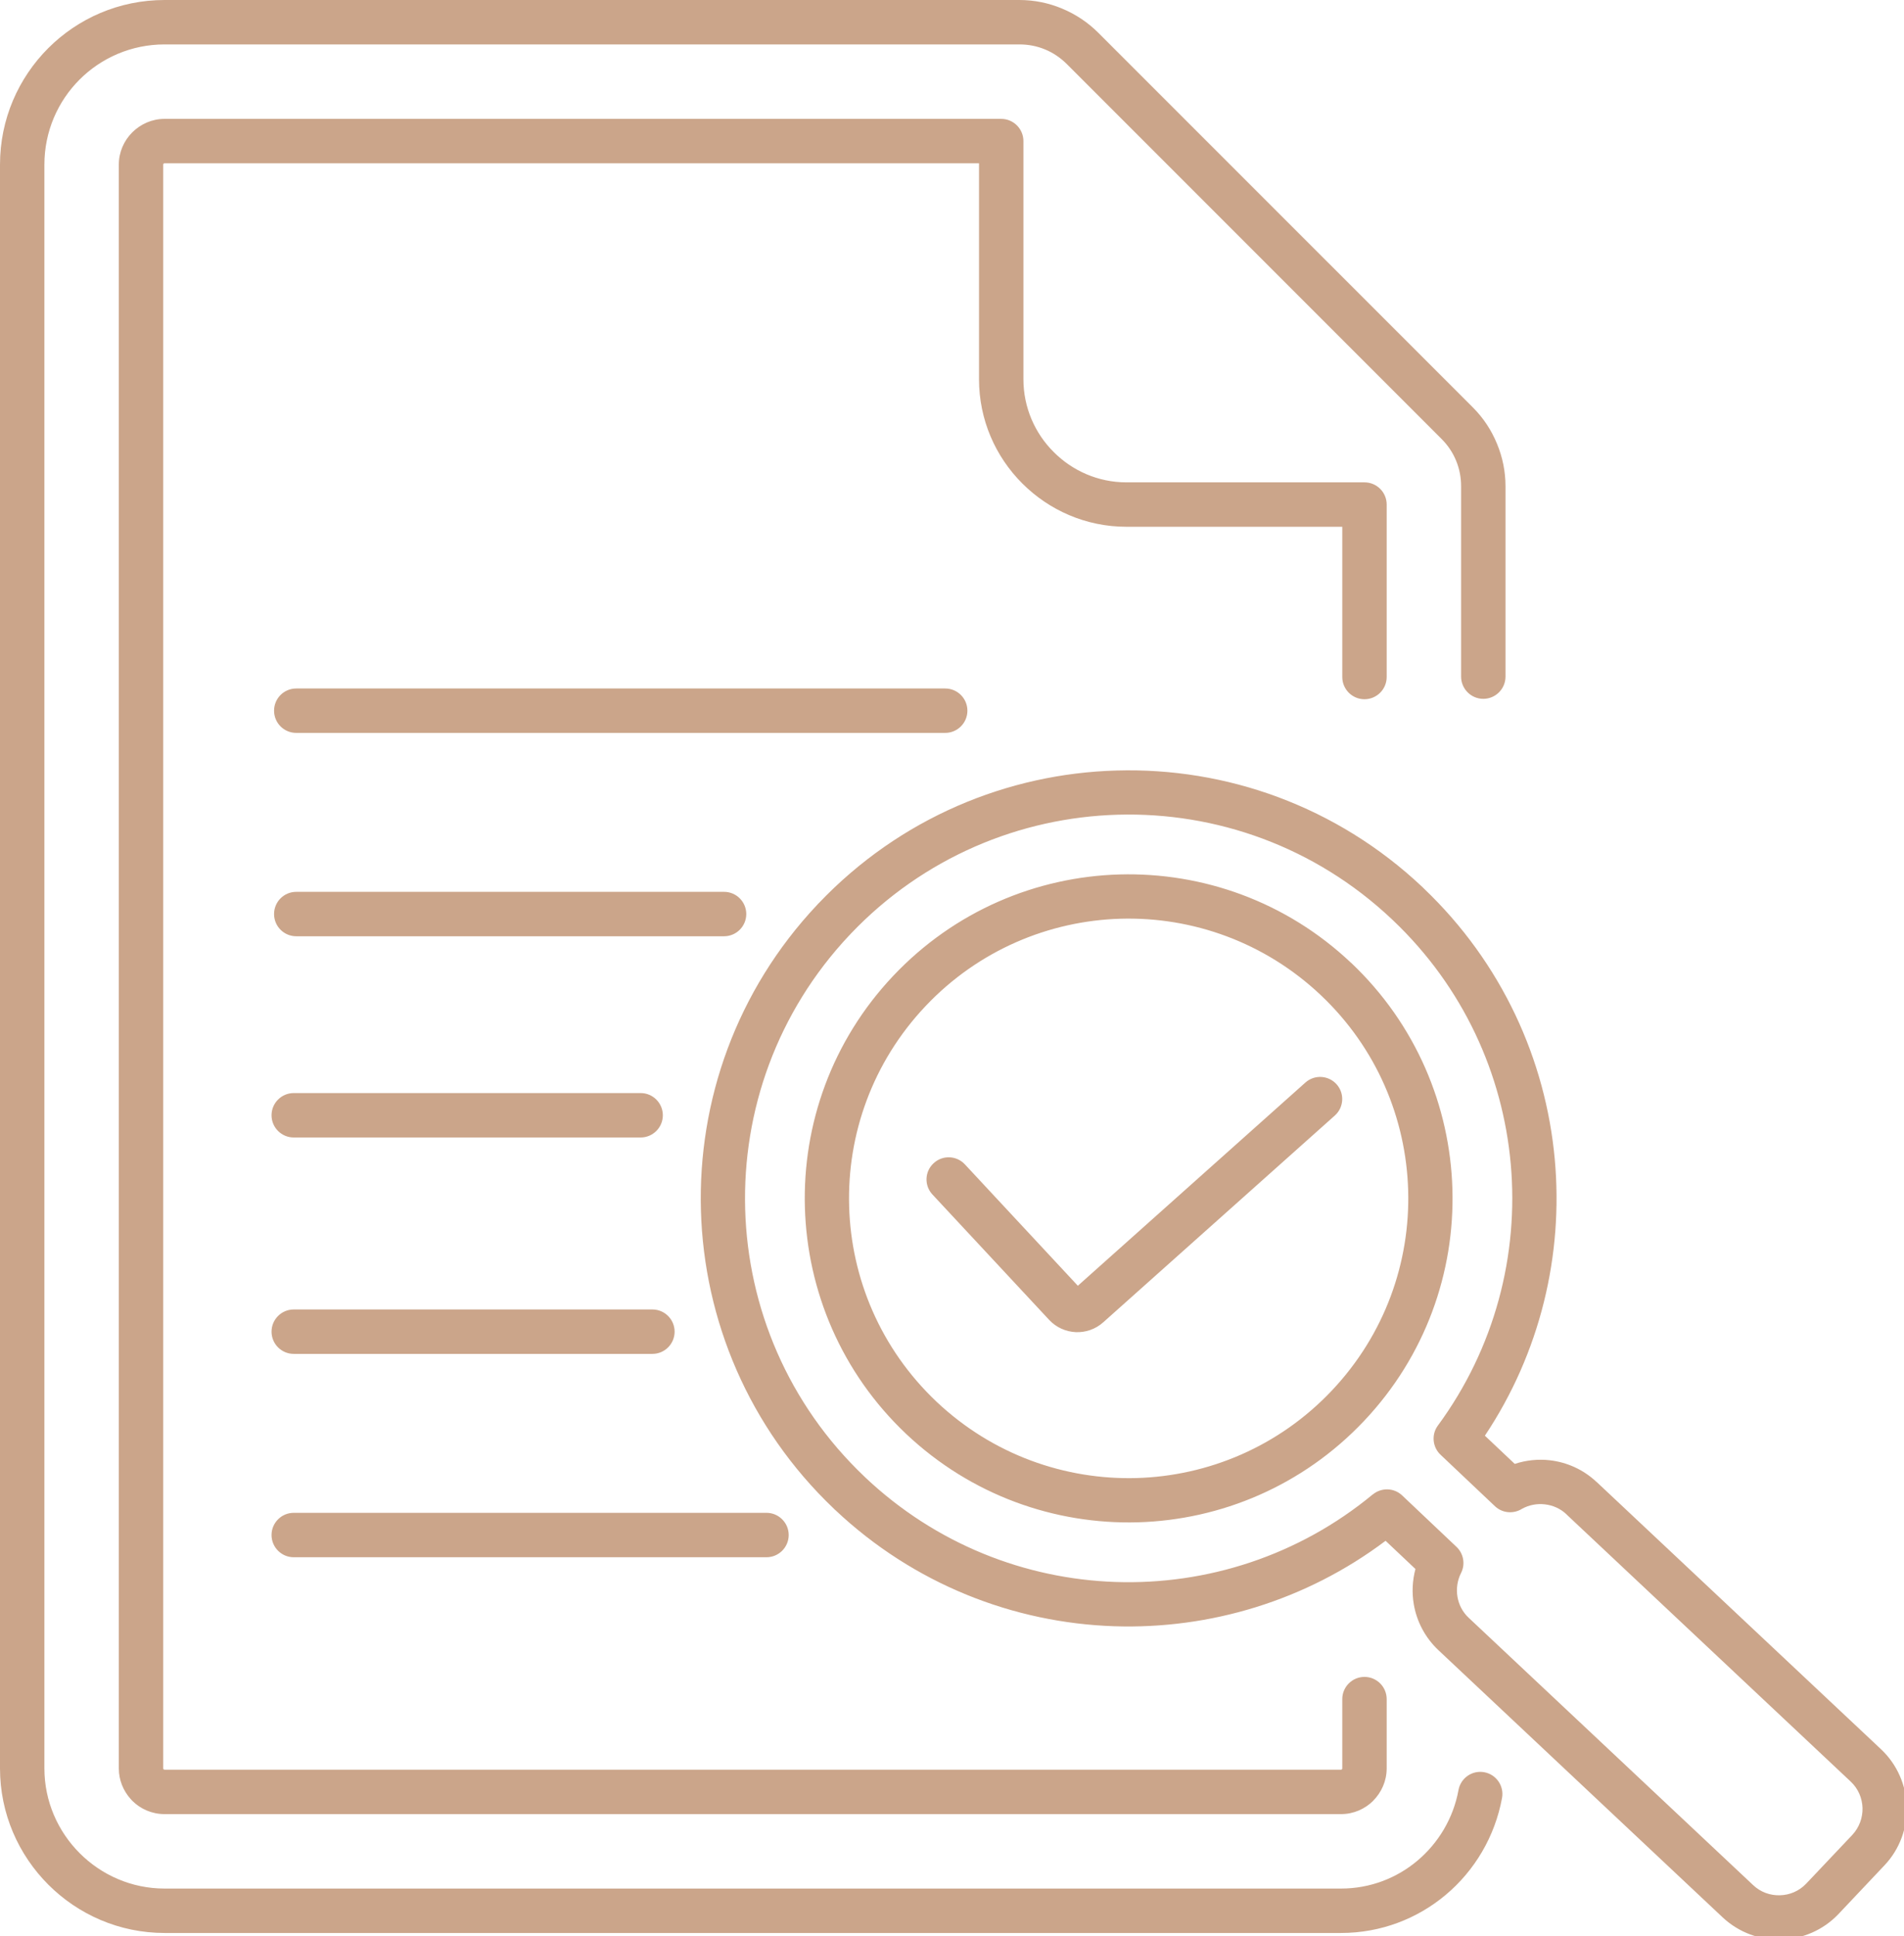
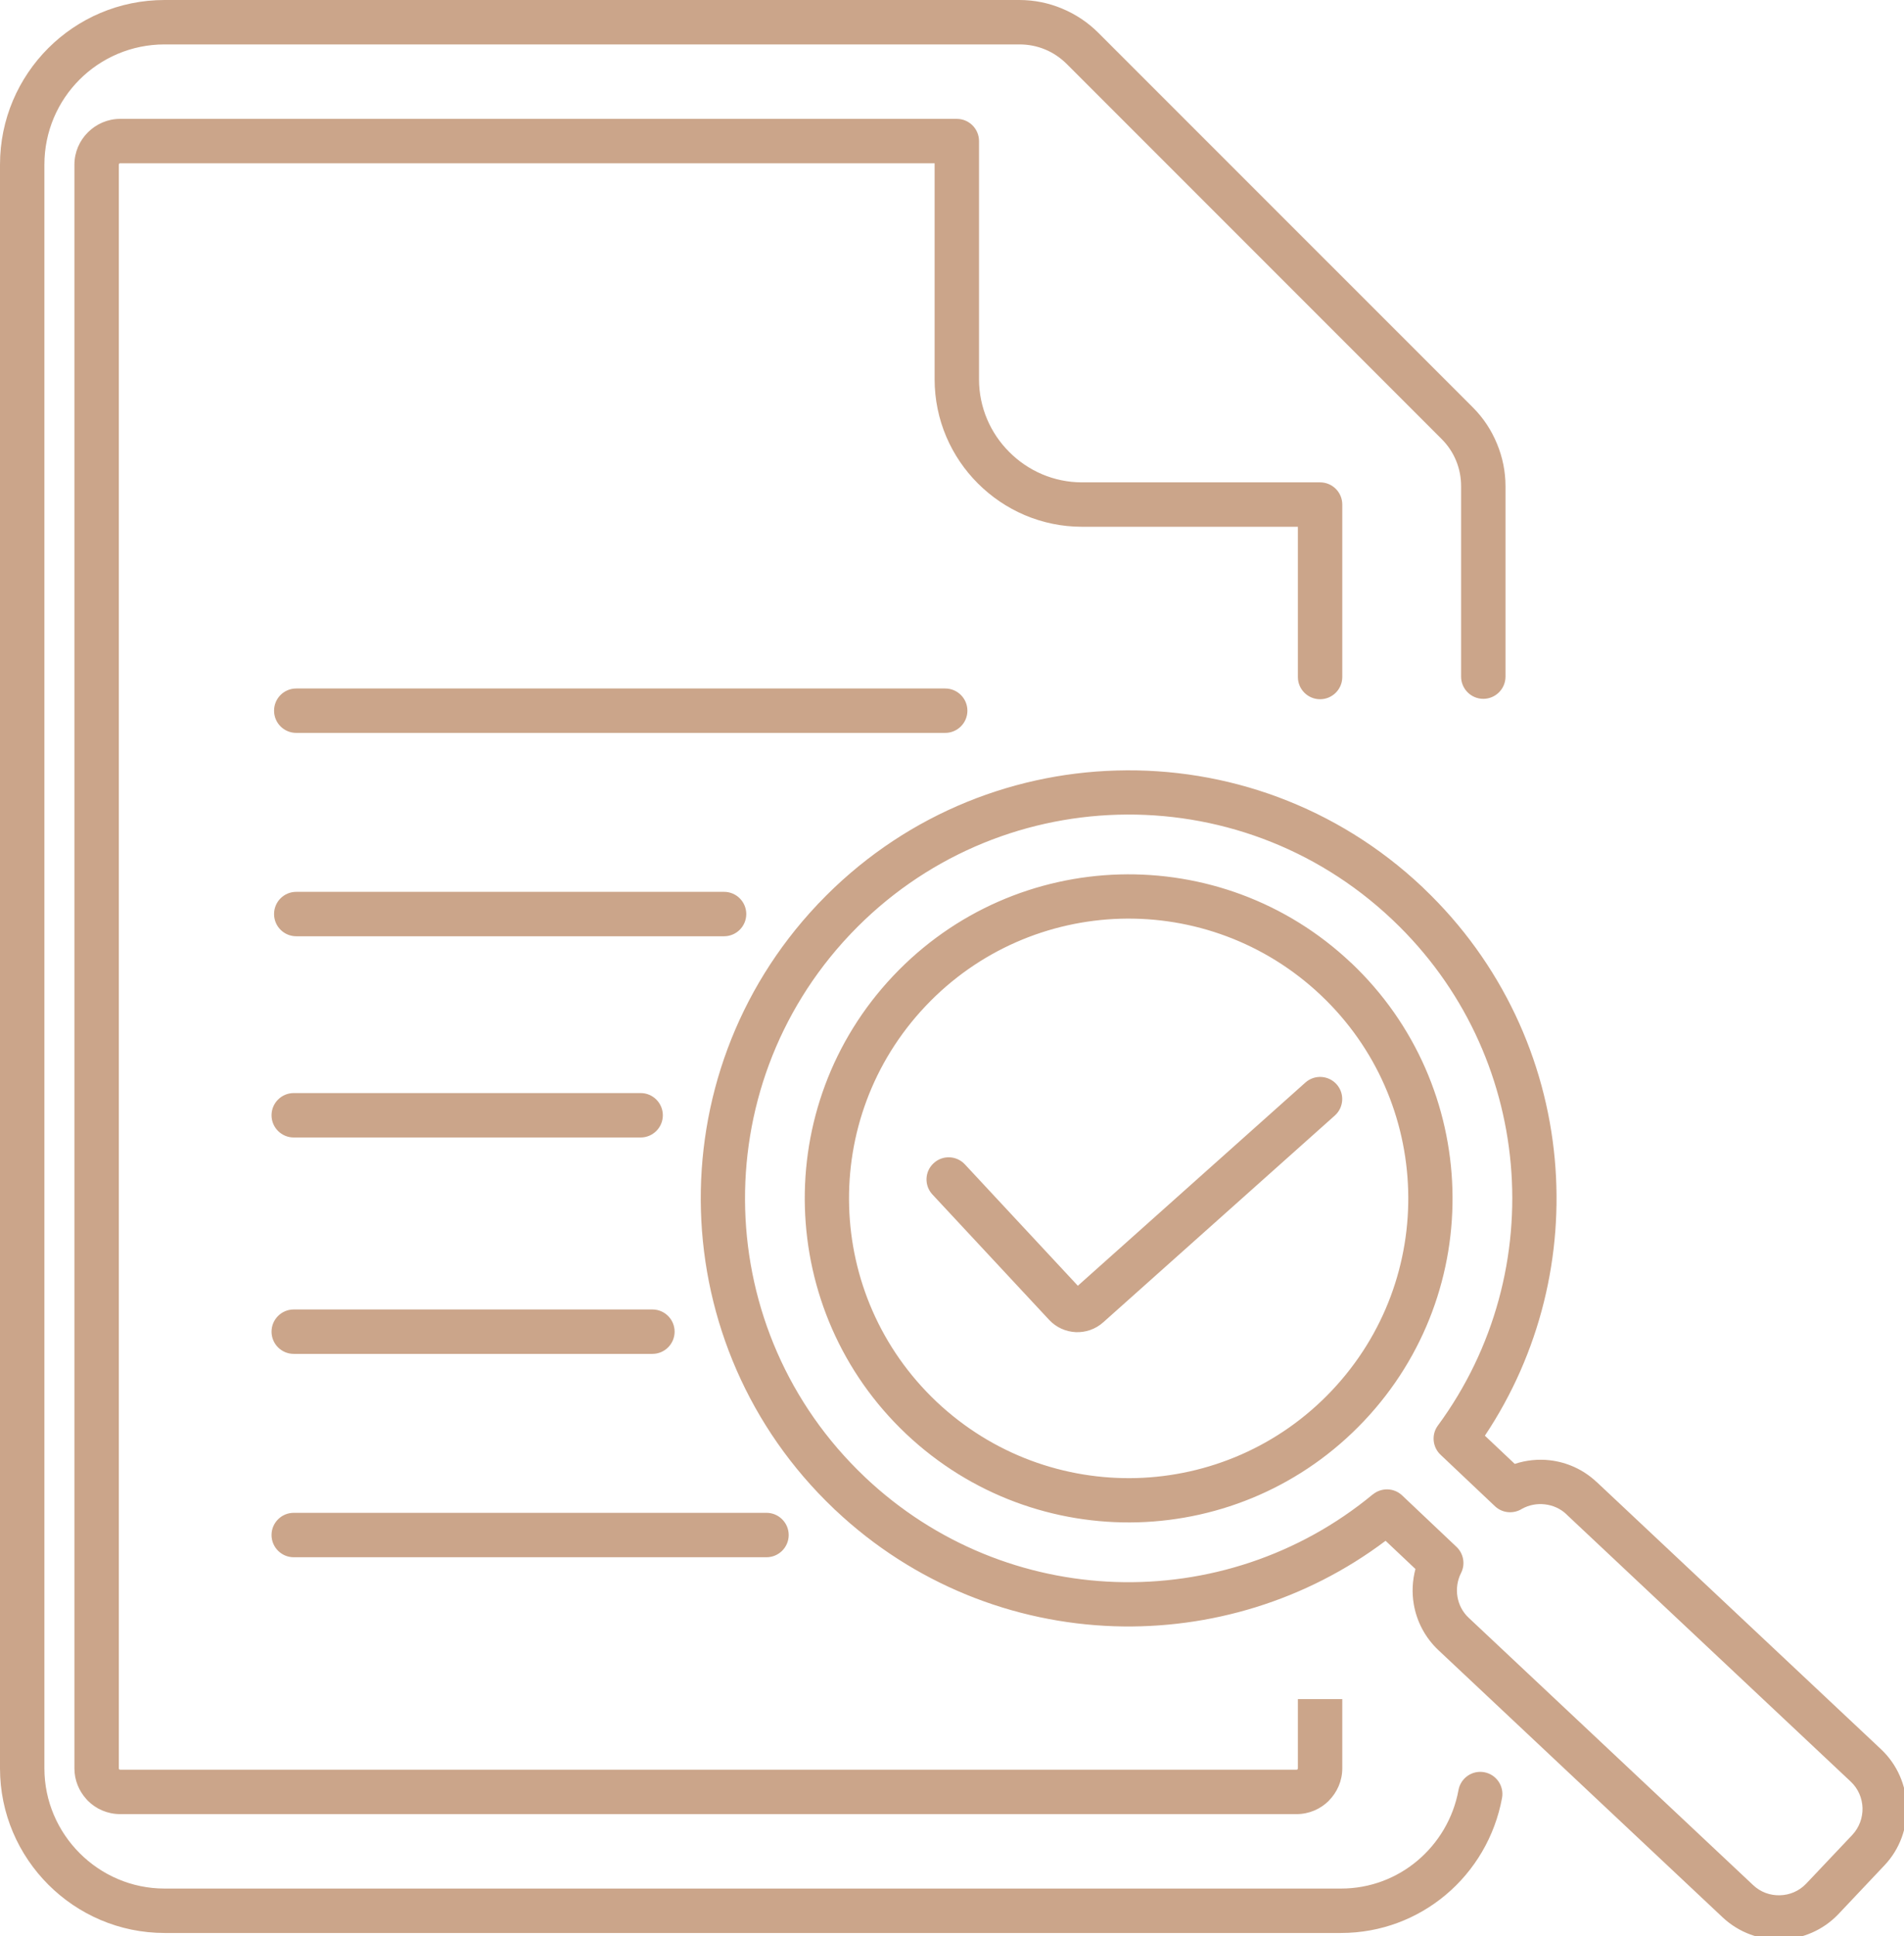
<svg xmlns="http://www.w3.org/2000/svg" clip-rule="evenodd" fill="#cba58a" fill-rule="evenodd" height="24.5" image-rendering="optimizeQuality" preserveAspectRatio="xMidYMid meet" shape-rendering="geometricPrecision" text-rendering="geometricPrecision" version="1" viewBox="-0.0 0.0 24.1 24.5" width="24.1" zoomAndPan="magnify">
  <g id="change1_1">
-     <path d="M19.056 8.561c0,0.155 -0.126,0.281 -0.281,0.281 -0.155,0 -0.281,-0.126 -0.281,-0.281l0 -2.409c0,-0.114 -0.022,-0.224 -0.064,-0.325 -0.041,-0.1 -0.103,-0.193 -0.184,-0.274l-4.743 -4.743c-0.081,-0.08 -0.174,-0.143 -0.274,-0.184 -0.101,-0.042 -0.211,-0.064 -0.325,-0.064l-10.821 0c-0.42,0 -0.801,0.17 -1.076,0.445 -0.275,0.275 -0.445,0.656 -0.445,1.076l0 20.291c0,0.418 0.171,0.798 0.447,1.074 0.276,0.276 0.656,0.447 1.074,0.447l14.891 0c0.368,0 0.704,-0.132 0.965,-0.351 0.267,-0.224 0.457,-0.539 0.522,-0.896 0.028,-0.152 0.174,-0.253 0.326,-0.225 0.152,0.028 0.253,0.174 0.225,0.326 -0.09,0.489 -0.348,0.92 -0.713,1.226 -0.359,0.301 -0.821,0.482 -1.325,0.482l-14.891 0c-0.573,0 -1.094,-0.234 -1.471,-0.611 -0.378,-0.378 -0.612,-0.899 -0.612,-1.472l0 -20.291c0,-0.575 0.233,-1.096 0.61,-1.473 0.377,-0.377 0.897,-0.61 1.473,-0.61l10.821 0c0.185,0 0.368,0.037 0.538,0.108 0.171,0.071 0.327,0.174 0.458,0.305l4.744 4.743c0.131,0.131 0.234,0.287 0.304,0.458 0.071,0.17 0.108,0.353 0.108,0.538l0 2.409zm-2.533 5.136c0.115,-0.103 0.292,-0.093 0.395,0.022 0.103,0.115 0.093,0.292 -0.022,0.395l-2.931 2.616c-0.099,0.089 -0.225,0.13 -0.348,0.125 -0.125,-0.006 -0.247,-0.058 -0.338,-0.156l-1.476 -1.585c-0.106,-0.113 -0.1,-0.291 0.014,-0.396 0.113,-0.106 0.291,-0.099 0.396,0.014l1.43 1.536 2.88 -2.571zm-5.217 -1.35c0.778,-0.823 1.815,-1.253 2.864,-1.283 1.049,-0.029 2.109,0.341 2.931,1.118l0.001 0c0.822,0.778 1.252,1.816 1.282,2.865 0.03,1.049 -0.341,2.109 -1.118,2.931 -0.778,0.823 -1.815,1.253 -2.865,1.283 -1.048,0.029 -2.108,-0.341 -2.931,-1.118 -0.823,-0.778 -1.252,-1.816 -1.282,-2.865 -0.03,-1.049 0.341,-2.109 1.118,-2.931l0 0zm2.88 -0.723c-0.905,0.026 -1.801,0.397 -2.472,1.107l0 0c-0.672,0.711 -0.992,1.626 -0.966,2.532 0.025,0.905 0.396,1.8 1.106,2.472 0.711,0.671 1.627,0.991 2.532,0.966 0.905,-0.026 1.801,-0.397 2.472,-1.107 0.672,-0.711 0.992,-1.626 0.966,-2.532 -0.026,-0.905 -0.396,-1.8 -1.106,-2.471l-0.001 -0.001c-0.711,-0.671 -1.626,-0.991 -2.531,-0.966zm-3.832 -0.188l0.01 -0.009c1.026,-1.077 2.39,-1.64 3.769,-1.678 1.386,-0.04 2.786,0.45 3.873,1.476l0.006 0.006 0 0 0.01 0.01c0.988,0.941 1.544,2.169 1.658,3.431 0.109,1.206 -0.184,2.443 -0.885,3.493l0.378 0.357c0.143,-0.047 0.295,-0.063 0.444,-0.046 0.215,0.025 0.424,0.116 0.594,0.277l0 -0.001 3.6 3.382c0.207,0.196 0.316,0.459 0.323,0.725 0.008,0.266 -0.085,0.535 -0.281,0.742l-0.581 0.615c-0.197,0.208 -0.46,0.316 -0.726,0.324 -0.266,0.008 -0.534,-0.086 -0.742,-0.281l-3.599 -3.382c-0.17,-0.161 -0.273,-0.365 -0.31,-0.579 -0.025,-0.147 -0.018,-0.3 0.021,-0.446l-0.378 -0.357c-1.009,0.759 -2.227,1.121 -3.436,1.081 -1.272,-0.043 -2.533,-0.531 -3.53,-1.471l-0.001 0c-0.006,-0.006 -0.012,-0.011 -0.017,-0.017 -1.079,-1.026 -1.643,-2.392 -1.682,-3.773 -0.039,-1.383 0.448,-2.781 1.471,-3.866 0,-0.001 0.01,-0.011 0.012,-0.013l-0.001 0zm0.398 0.397l-0.001 0c-0.917,0.974 -1.354,2.227 -1.319,3.467 0.035,1.238 0.541,2.463 1.51,3.383l0.008 0.008c0.896,0.847 2.029,1.286 3.169,1.325 1.155,0.039 2.32,-0.333 3.257,-1.108l0 0.001c0.107,-0.089 0.267,-0.087 0.371,0.011l0.689 0.652 0 0c0.088,0.083 0.115,0.218 0.057,0.331 -0.047,0.093 -0.062,0.199 -0.045,0.301 0.017,0.098 0.064,0.192 0.141,0.264l3.6 3.382c0.095,0.091 0.219,0.134 0.341,0.13 0.123,-0.003 0.243,-0.053 0.333,-0.148l0.582 -0.615c0.09,-0.096 0.133,-0.22 0.13,-0.342 -0.004,-0.122 -0.053,-0.243 -0.149,-0.333l-3.599 -3.382 0.001 0 -0.001 -0.001c-0.076,-0.072 -0.173,-0.114 -0.272,-0.125 -0.099,-0.012 -0.2,0.007 -0.288,0.055 -0.106,0.068 -0.248,0.059 -0.344,-0.031l-0.685 -0.648c-0.105,-0.095 -0.124,-0.257 -0.038,-0.373 0.721,-0.98 1.026,-2.163 0.922,-3.314 -0.102,-1.132 -0.6,-2.233 -1.488,-3.077 -0.006,-0.006 -0.013,-0.012 -0.019,-0.018l0 0c-0.974,-0.918 -2.227,-1.355 -3.466,-1.32 -1.237,0.035 -2.46,0.54 -3.38,1.506 -0.005,0.007 -0.011,0.013 -0.017,0.019zm-7.002 -2.56c-0.156,0 -0.281,-0.126 -0.281,-0.281 0,-0.155 0.125,-0.281 0.281,-0.281l8.214 0c0.155,0 0.281,0.126 0.281,0.281 0,0.155 -0.126,0.281 -0.281,0.281l-8.214 0zm0 2.573c-0.156,0 -0.281,-0.126 -0.281,-0.281 0,-0.155 0.125,-0.281 0.281,-0.281l5.415 0c0.155,0 0.281,0.126 0.281,0.281 0,0.155 -0.126,0.281 -0.281,0.281l-5.415 0zm-0.032 2.546c-0.155,0 -0.281,-0.126 -0.281,-0.281 0,-0.155 0.126,-0.281 0.281,-0.281l4.391 0c0.155,0 0.281,0.126 0.281,0.281 0,0.155 -0.126,0.281 -0.281,0.281l-4.391 0zm0 5.311c-0.155,0 -0.281,-0.126 -0.281,-0.281 0,-0.155 0.126,-0.281 0.281,-0.281l5.984 0c0.155,0 0.281,0.126 0.281,0.281 0,0.155 -0.126,0.281 -0.281,0.281l-5.984 0zm0 -2.573c-0.155,0 -0.281,-0.126 -0.281,-0.281 0,-0.155 0.126,-0.281 0.281,-0.281l4.54 0c0.155,0 0.281,0.126 0.281,0.281 0,0.155 -0.126,0.281 -0.281,0.281l-4.54 0zm13.272 4.368c0,-0.155 0.126,-0.281 0.281,-0.281 0.155,0 0.281,0.126 0.281,0.281l0 0.876c0,0.159 -0.065,0.303 -0.17,0.409l0.001 0c-0.105,0.105 -0.25,0.17 -0.409,0.17l-14.891 0c-0.16,0 -0.305,-0.065 -0.409,-0.169 -0.007,-0.007 -0.014,-0.014 -0.02,-0.022 -0.093,-0.103 -0.15,-0.239 -0.15,-0.387l0 -20.292c0,-0.159 0.065,-0.303 0.17,-0.408 0.105,-0.105 0.25,-0.171 0.408,-0.171l10.591 0c0.155,0 0.281,0.126 0.281,0.281l0 3.013c0,0.359 0.146,0.685 0.383,0.921 0.236,0.237 0.562,0.384 0.921,0.384l3.013 0c0.155,0 0.281,0.125 0.281,0.281l0 2.182c0,0.155 -0.126,0.281 -0.281,0.281 -0.155,0 -0.281,-0.126 -0.281,-0.281l0 -1.901 -2.732 0c-0.514,0 -0.98,-0.21 -1.318,-0.548 -0.339,-0.338 -0.548,-0.805 -0.548,-1.319l0 -2.732 -10.31 0c-0.004,0 -0.008,0.002 -0.011,0.004 -0.003,0.003 -0.005,0.008 -0.005,0.013l0 20.292c0,0.003 0.001,0.006 0.002,0.009l0.003 0.002c0.003,0.003 0.007,0.005 0.012,0.005l14.891 0c0.004,0 0.008,-0.002 0.011,-0.005l0.001 0.001 0 -0.001c0.003,-0.002 0.004,-0.007 0.004,-0.012l0 -0.876z" fill-rule="nonzero" />
+     <path d="M19.056 8.561c0,0.155 -0.126,0.281 -0.281,0.281 -0.155,0 -0.281,-0.126 -0.281,-0.281l0 -2.409c0,-0.114 -0.022,-0.224 -0.064,-0.325 -0.041,-0.1 -0.103,-0.193 -0.184,-0.274l-4.743 -4.743c-0.081,-0.08 -0.174,-0.143 -0.274,-0.184 -0.101,-0.042 -0.211,-0.064 -0.325,-0.064l-10.821 0c-0.42,0 -0.801,0.17 -1.076,0.445 -0.275,0.275 -0.445,0.656 -0.445,1.076l0 20.291c0,0.418 0.171,0.798 0.447,1.074 0.276,0.276 0.656,0.447 1.074,0.447l14.891 0c0.368,0 0.704,-0.132 0.965,-0.351 0.267,-0.224 0.457,-0.539 0.522,-0.896 0.028,-0.152 0.174,-0.253 0.326,-0.225 0.152,0.028 0.253,0.174 0.225,0.326 -0.09,0.489 -0.348,0.92 -0.713,1.226 -0.359,0.301 -0.821,0.482 -1.325,0.482l-14.891 0c-0.573,0 -1.094,-0.234 -1.471,-0.611 -0.378,-0.378 -0.612,-0.899 -0.612,-1.472l0 -20.291c0,-0.575 0.233,-1.096 0.61,-1.473 0.377,-0.377 0.897,-0.61 1.473,-0.61l10.821 0c0.185,0 0.368,0.037 0.538,0.108 0.171,0.071 0.327,0.174 0.458,0.305l4.744 4.743c0.131,0.131 0.234,0.287 0.304,0.458 0.071,0.17 0.108,0.353 0.108,0.538l0 2.409zm-2.533 5.136c0.115,-0.103 0.292,-0.093 0.395,0.022 0.103,0.115 0.093,0.292 -0.022,0.395l-2.931 2.616c-0.099,0.089 -0.225,0.13 -0.348,0.125 -0.125,-0.006 -0.247,-0.058 -0.338,-0.156l-1.476 -1.585c-0.106,-0.113 -0.1,-0.291 0.014,-0.396 0.113,-0.106 0.291,-0.099 0.396,0.014l1.43 1.536 2.88 -2.571zm-5.217 -1.35c0.778,-0.823 1.815,-1.253 2.864,-1.283 1.049,-0.029 2.109,0.341 2.931,1.118l0.001 0c0.822,0.778 1.252,1.816 1.282,2.865 0.03,1.049 -0.341,2.109 -1.118,2.931 -0.778,0.823 -1.815,1.253 -2.865,1.283 -1.048,0.029 -2.108,-0.341 -2.931,-1.118 -0.823,-0.778 -1.252,-1.816 -1.282,-2.865 -0.03,-1.049 0.341,-2.109 1.118,-2.931l0 0zm2.88 -0.723c-0.905,0.026 -1.801,0.397 -2.472,1.107l0 0c-0.672,0.711 -0.992,1.626 -0.966,2.532 0.025,0.905 0.396,1.8 1.106,2.472 0.711,0.671 1.627,0.991 2.532,0.966 0.905,-0.026 1.801,-0.397 2.472,-1.107 0.672,-0.711 0.992,-1.626 0.966,-2.532 -0.026,-0.905 -0.396,-1.8 -1.106,-2.471l-0.001 -0.001c-0.711,-0.671 -1.626,-0.991 -2.531,-0.966zm-3.832 -0.188l0.01 -0.009c1.026,-1.077 2.39,-1.64 3.769,-1.678 1.386,-0.04 2.786,0.45 3.873,1.476l0.006 0.006 0 0 0.01 0.01c0.988,0.941 1.544,2.169 1.658,3.431 0.109,1.206 -0.184,2.443 -0.885,3.493l0.378 0.357c0.143,-0.047 0.295,-0.063 0.444,-0.046 0.215,0.025 0.424,0.116 0.594,0.277l0 -0.001 3.6 3.382c0.207,0.196 0.316,0.459 0.323,0.725 0.008,0.266 -0.085,0.535 -0.281,0.742l-0.581 0.615c-0.197,0.208 -0.46,0.316 -0.726,0.324 -0.266,0.008 -0.534,-0.086 -0.742,-0.281l-3.599 -3.382c-0.17,-0.161 -0.273,-0.365 -0.31,-0.579 -0.025,-0.147 -0.018,-0.3 0.021,-0.446l-0.378 -0.357c-1.009,0.759 -2.227,1.121 -3.436,1.081 -1.272,-0.043 -2.533,-0.531 -3.53,-1.471l-0.001 0c-0.006,-0.006 -0.012,-0.011 -0.017,-0.017 -1.079,-1.026 -1.643,-2.392 -1.682,-3.773 -0.039,-1.383 0.448,-2.781 1.471,-3.866 0,-0.001 0.01,-0.011 0.012,-0.013l-0.001 0zm0.398 0.397l-0.001 0c-0.917,0.974 -1.354,2.227 -1.319,3.467 0.035,1.238 0.541,2.463 1.51,3.383l0.008 0.008c0.896,0.847 2.029,1.286 3.169,1.325 1.155,0.039 2.32,-0.333 3.257,-1.108l0 0.001c0.107,-0.089 0.267,-0.087 0.371,0.011l0.689 0.652 0 0c0.088,0.083 0.115,0.218 0.057,0.331 -0.047,0.093 -0.062,0.199 -0.045,0.301 0.017,0.098 0.064,0.192 0.141,0.264l3.6 3.382c0.095,0.091 0.219,0.134 0.341,0.13 0.123,-0.003 0.243,-0.053 0.333,-0.148l0.582 -0.615c0.09,-0.096 0.133,-0.22 0.13,-0.342 -0.004,-0.122 -0.053,-0.243 -0.149,-0.333l-3.599 -3.382 0.001 0 -0.001 -0.001c-0.076,-0.072 -0.173,-0.114 -0.272,-0.125 -0.099,-0.012 -0.2,0.007 -0.288,0.055 -0.106,0.068 -0.248,0.059 -0.344,-0.031l-0.685 -0.648c-0.105,-0.095 -0.124,-0.257 -0.038,-0.373 0.721,-0.98 1.026,-2.163 0.922,-3.314 -0.102,-1.132 -0.6,-2.233 -1.488,-3.077 -0.006,-0.006 -0.013,-0.012 -0.019,-0.018l0 0c-0.974,-0.918 -2.227,-1.355 -3.466,-1.32 -1.237,0.035 -2.46,0.54 -3.38,1.506 -0.005,0.007 -0.011,0.013 -0.017,0.019zm-7.002 -2.56c-0.156,0 -0.281,-0.126 -0.281,-0.281 0,-0.155 0.125,-0.281 0.281,-0.281l8.214 0c0.155,0 0.281,0.126 0.281,0.281 0,0.155 -0.126,0.281 -0.281,0.281l-8.214 0zm0 2.573c-0.156,0 -0.281,-0.126 -0.281,-0.281 0,-0.155 0.125,-0.281 0.281,-0.281l5.415 0c0.155,0 0.281,0.126 0.281,0.281 0,0.155 -0.126,0.281 -0.281,0.281l-5.415 0zm-0.032 2.546c-0.155,0 -0.281,-0.126 -0.281,-0.281 0,-0.155 0.126,-0.281 0.281,-0.281l4.391 0c0.155,0 0.281,0.126 0.281,0.281 0,0.155 -0.126,0.281 -0.281,0.281l-4.391 0zm0 5.311c-0.155,0 -0.281,-0.126 -0.281,-0.281 0,-0.155 0.126,-0.281 0.281,-0.281l5.984 0c0.155,0 0.281,0.126 0.281,0.281 0,0.155 -0.126,0.281 -0.281,0.281l-5.984 0zm0 -2.573c-0.155,0 -0.281,-0.126 -0.281,-0.281 0,-0.155 0.126,-0.281 0.281,-0.281l4.54 0c0.155,0 0.281,0.126 0.281,0.281 0,0.155 -0.126,0.281 -0.281,0.281l-4.54 0zm13.272 4.368l0 0.876c0,0.159 -0.065,0.303 -0.17,0.409l0.001 0c-0.105,0.105 -0.25,0.17 -0.409,0.17l-14.891 0c-0.16,0 -0.305,-0.065 -0.409,-0.169 -0.007,-0.007 -0.014,-0.014 -0.02,-0.022 -0.093,-0.103 -0.15,-0.239 -0.15,-0.387l0 -20.292c0,-0.159 0.065,-0.303 0.17,-0.408 0.105,-0.105 0.25,-0.171 0.408,-0.171l10.591 0c0.155,0 0.281,0.126 0.281,0.281l0 3.013c0,0.359 0.146,0.685 0.383,0.921 0.236,0.237 0.562,0.384 0.921,0.384l3.013 0c0.155,0 0.281,0.125 0.281,0.281l0 2.182c0,0.155 -0.126,0.281 -0.281,0.281 -0.155,0 -0.281,-0.126 -0.281,-0.281l0 -1.901 -2.732 0c-0.514,0 -0.98,-0.21 -1.318,-0.548 -0.339,-0.338 -0.548,-0.805 -0.548,-1.319l0 -2.732 -10.31 0c-0.004,0 -0.008,0.002 -0.011,0.004 -0.003,0.003 -0.005,0.008 -0.005,0.013l0 20.292c0,0.003 0.001,0.006 0.002,0.009l0.003 0.002c0.003,0.003 0.007,0.005 0.012,0.005l14.891 0c0.004,0 0.008,-0.002 0.011,-0.005l0.001 0.001 0 -0.001c0.003,-0.002 0.004,-0.007 0.004,-0.012l0 -0.876z" fill-rule="nonzero" />
  </g>
</svg>